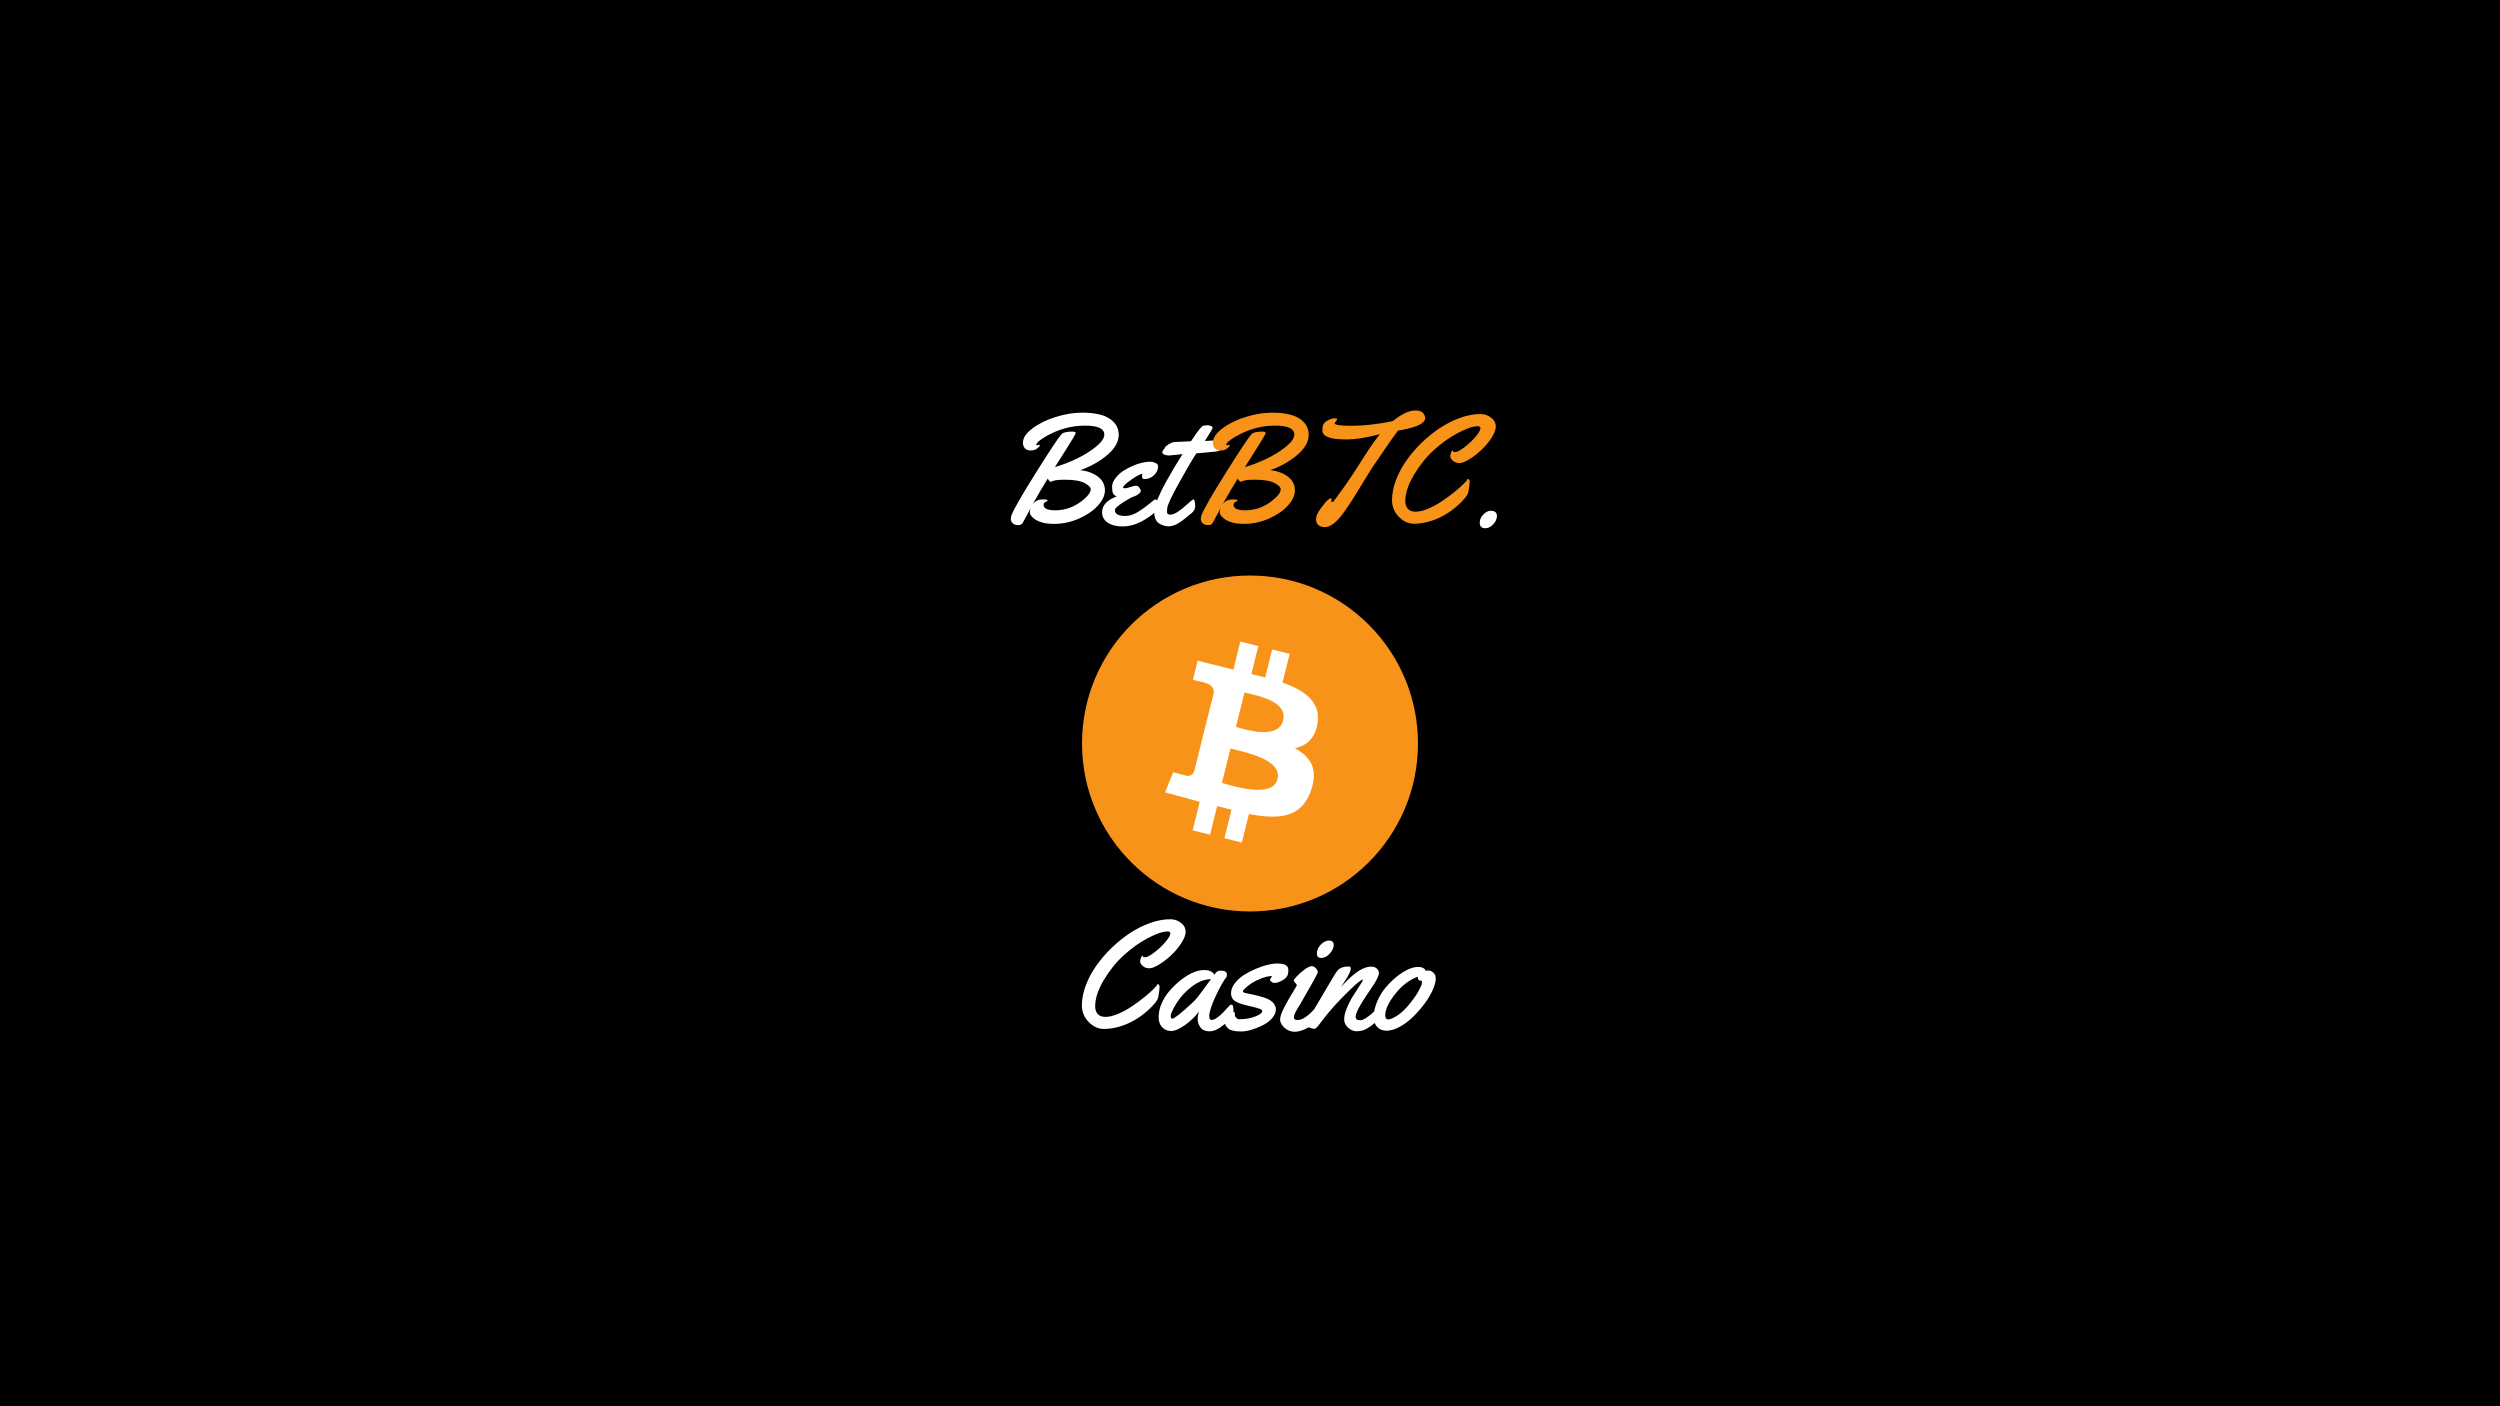
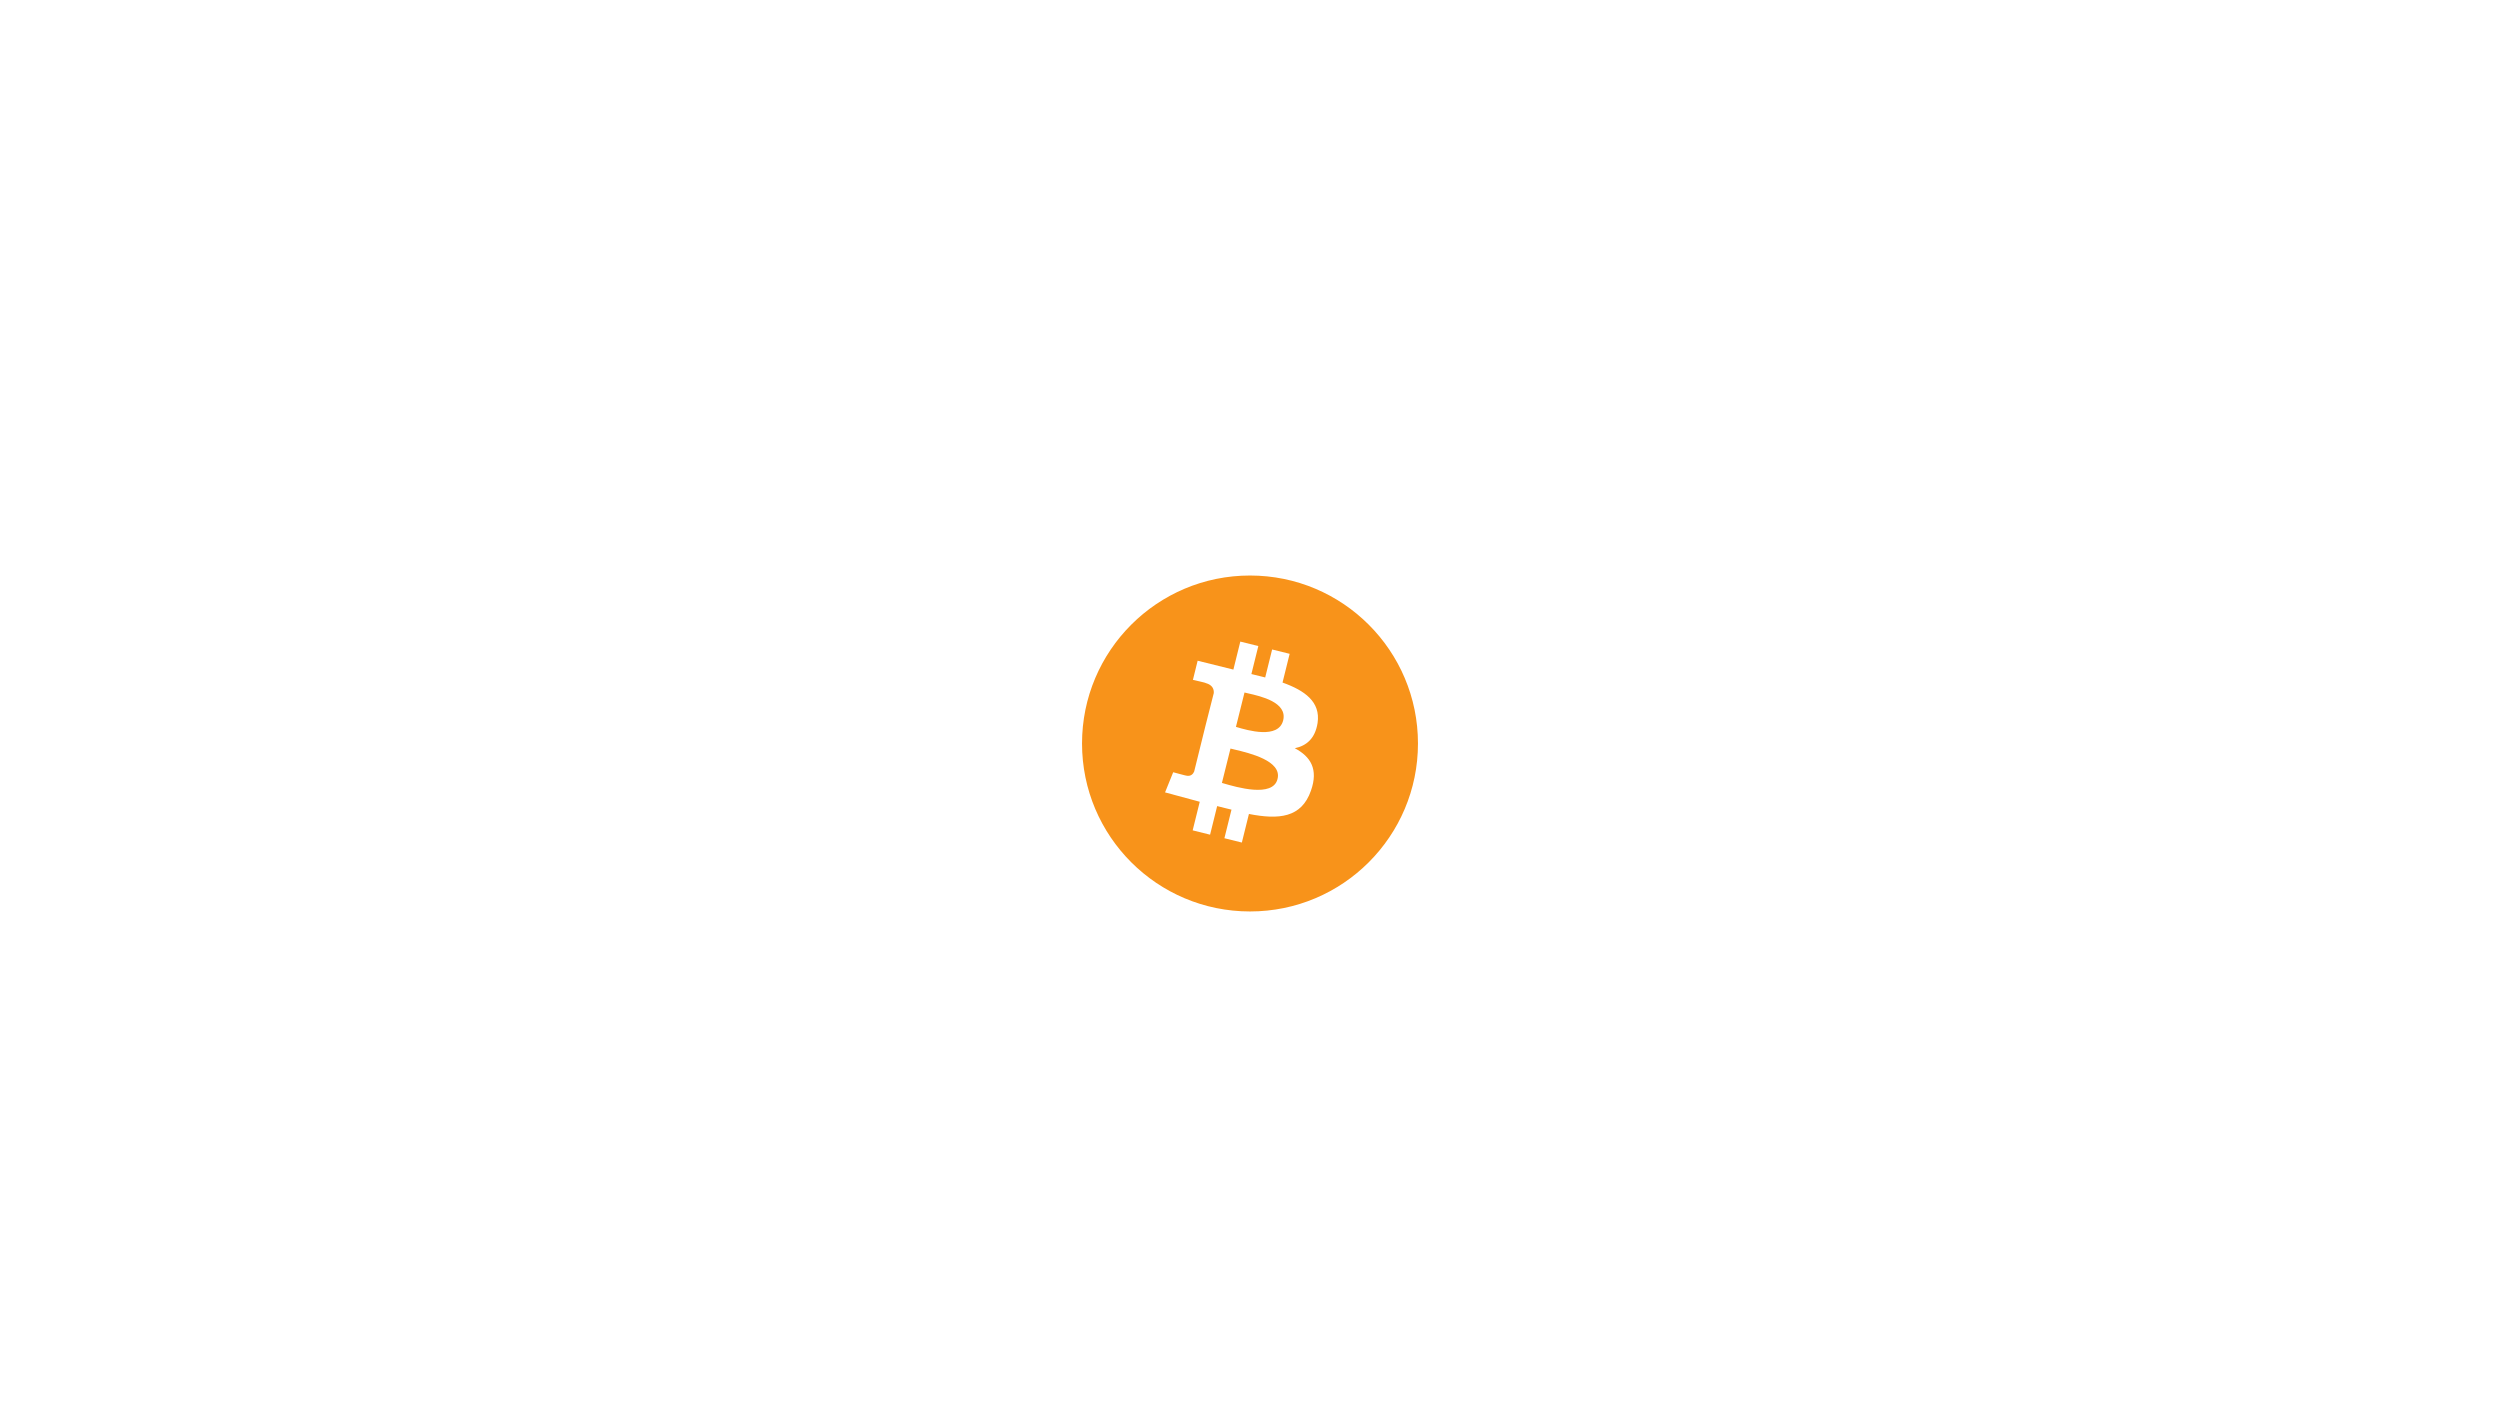
<svg xmlns="http://www.w3.org/2000/svg" width="1920" height="1080" viewBox="0 0 1920 1080" fill="none">
-   <path d="M0 0H1920V1080H0V0Z" fill="black" />
  <g filter="url(#filter0_d_802_7)">
    <circle cx="960" cy="558" r="129" fill="#F8931A" />
    <path fill-rule="evenodd" clip-rule="evenodd" d="M984.984 511.2C1001.99 517.27 1014.34 526.011 1011.9 542.266C1010.04 554.098 1003.44 559.769 994.407 561.638C1006.62 568.139 1012.64 577.76 1006.78 594.311C999.483 615.072 982.203 616.628 959.176 612.124L953.74 634.08L940.345 630.758L945.782 608.803C944.323 608.416 942.788 608.057 941.213 607.688C939.108 607.195 936.934 606.686 934.78 606.075L929.343 628.03L915.973 624.715L921.409 602.759L894.763 595.554L901.018 580.077C901.018 580.077 911.077 582.821 910.918 582.659C914.646 583.567 916.41 581.203 917.117 579.538L925.822 544.34L932.17 519.327C932.41 516.615 931.415 513.04 925.964 511.58C926.329 511.387 916.157 509.149 916.157 509.149L919.789 494.436L947.239 501.243L952.564 479.737L966.393 483.166L961.068 504.672C963.756 505.263 966.383 505.941 969.04 506.626L969.04 506.626L969.04 506.626C969.912 506.851 970.787 507.077 971.669 507.3L976.993 485.795L990.449 489.131L984.984 511.2ZM949.2 545.24C949.409 545.301 949.633 545.368 949.871 545.438C957.921 547.822 981.79 554.891 985.475 540.27C988.901 526.37 968.252 521.698 958.658 519.527L958.658 519.527C957.525 519.271 956.546 519.049 955.779 518.851L949.2 545.24ZM939.595 588.622C939.172 588.498 938.782 588.384 938.429 588.281L945.008 561.893C945.856 562.113 946.929 562.366 948.169 562.659C959.481 565.33 984.748 571.297 981.137 585.27C977.653 599.786 949.512 591.531 939.595 588.622Z" fill="white" />
  </g>
  <path d="M796.492 342L798.191 341.59C798.426 341.59 798.543 341.824 798.543 342.293C798.543 342.723 797.859 343.445 796.492 344.461C795.164 345.477 793.543 345.984 791.629 345.984C789.754 345.984 788.27 345.438 787.176 344.344C786.121 343.25 785.594 341.824 785.594 340.066C785.594 336.355 788.016 332.684 792.859 329.051C797.703 325.379 803.66 322.449 810.73 320.262C817.801 318.035 824.578 316.922 831.062 316.922C840.555 316.922 847.605 318.465 852.215 321.551C856.863 324.637 859.188 328.777 859.188 333.973C859.188 340.613 854.578 347.039 845.359 353.25C840.516 356.531 835.281 359.148 829.656 361.102C835.828 361.766 840.75 363.758 844.422 367.078C847.195 369.578 848.582 372.762 848.582 376.629C848.582 380.496 846.727 384.441 843.016 388.465C839.344 392.449 834.441 395.77 828.309 398.426C822.176 401.043 815.906 402.352 809.5 402.352C802.117 402.352 796.688 400.73 793.211 397.488C791.648 396.004 790.867 394.695 790.867 393.562C790.867 392.391 791.16 391.16 791.746 389.871C788.895 395.027 786.805 398.914 785.477 401.531C784.891 402.703 783.699 403.289 781.902 403.289C780.145 403.289 778.777 402.82 777.801 401.883C776.824 400.945 776.336 399.891 776.336 398.719C776.336 397.547 776.512 396.512 776.863 395.613C778.621 391.004 784.812 380.223 795.438 363.27C806.102 346.277 812.625 336.434 815.008 333.738C816.258 332.215 819.09 331.453 823.504 331.453C825.262 331.453 826.141 331.844 826.141 332.625C826.141 333.211 823.543 337.605 818.348 345.809C813.152 354.012 810.438 358.309 810.203 358.699C815.633 357.137 821.18 355.008 826.844 352.312C832.547 349.578 837.508 346.492 841.727 343.055C845.984 339.617 848.113 336.512 848.113 333.738C848.113 329.168 843.152 326.883 833.23 326.883C822.84 326.883 812.84 329.637 803.23 335.145C800.848 336.512 799.031 337.762 797.781 338.895C796.531 340.027 795.906 340.828 795.906 341.297C795.906 341.766 796.102 342 796.492 342ZM807.039 370.008C806.336 370.008 805.555 369.188 804.695 367.547C800.984 373.484 797.098 380.086 793.035 387.352C794.871 384.812 797.547 383.543 801.062 383.543C803.406 383.543 804.578 383.836 804.578 384.422C804.578 384.656 804.324 384.871 803.816 385.066C802.254 385.652 801.473 386.531 801.473 387.703C801.473 390.516 804.461 391.922 810.438 391.922C818.523 391.922 825.848 389.109 832.41 383.484C835.926 380.516 837.684 377.918 837.684 375.691C837.684 374.324 836.258 372.82 833.406 371.18C830.086 369.344 825.027 368.426 818.23 368.426C813.504 368.426 810.477 368.699 809.148 369.246C807.82 369.754 807.117 370.008 807.039 370.008ZM889.422 358.172C889.422 360.75 888.367 363.016 886.258 364.969C884.188 366.922 881.824 367.898 879.168 367.898C878.309 367.898 877.742 367.703 877.469 367.312C877.195 366.883 877.059 366.336 877.059 365.672C877.059 365.008 877.137 364.363 877.293 363.738C875.887 364.207 874.324 364.93 872.605 365.906C870.887 366.883 868.777 368.328 866.277 370.242C863.777 372.156 862.527 373.582 862.527 374.52C862.527 374.832 862.977 374.988 863.875 374.988C864.812 374.988 866.238 374.676 868.152 374.051C870.066 373.387 871.395 373.055 872.137 373.055C872.918 373.055 873.426 373.094 873.66 373.172C874.168 373.445 874.715 374.051 875.301 374.988C875.887 375.887 876.18 376.609 876.18 377.156C876.18 377.664 875.672 378.348 874.656 379.207C873.641 380.066 872.488 380.73 871.199 381.199C869.91 381.629 869.051 381.961 868.621 382.195C860.379 386.805 856.258 389.969 856.258 391.688C856.258 394.734 858.855 396.258 864.051 396.258C867.371 396.258 870.711 395.203 874.07 393.094C876.922 391.297 879.48 389.48 881.746 387.645C884.051 385.77 885.496 384.617 886.082 384.188C886.707 383.758 887.176 383.543 887.488 383.543C888.504 383.543 889.012 384.676 889.012 386.941C889.012 389.207 888.875 390.711 888.602 391.453C888.328 392.156 887.547 393.035 886.258 394.09C877.898 400.887 869.988 404.285 862.527 404.285C858.543 404.285 855.359 403.738 852.977 402.645C848.602 400.652 846.414 397.605 846.414 393.504C846.414 388.113 850.145 384.031 857.605 381.258C856.121 380.594 855.164 379.754 854.734 378.738C854.305 377.684 854.09 376.023 854.09 373.758C854.09 371.453 855.145 369.031 857.254 366.492C859.402 363.914 862.02 361.805 865.105 360.164C871.98 356.453 878.113 354.598 883.504 354.598C884.793 354.598 886.102 354.91 887.43 355.535C888.758 356.16 889.422 357.039 889.422 358.172ZM927.508 326.531L929.91 327.117C930.262 327.117 930.574 327.293 930.848 327.645C931.121 327.996 931.258 328.328 931.258 328.641C931.258 328.953 930.848 329.793 930.027 331.16C929.207 332.527 928.23 334.09 927.098 335.848C926.004 337.566 925.418 338.504 925.34 338.66C928.387 338.426 930.535 338.309 931.785 338.309C933.074 338.309 933.953 338.406 934.422 338.602C934.891 338.758 935.418 339.246 936.004 340.066C936.629 340.848 937.195 341.453 937.703 341.883C938.211 342.273 938.465 342.879 938.465 343.699C938.465 344.52 937.957 345.223 936.941 345.809C935.965 346.355 934.91 346.688 933.777 346.805C924.715 347.703 919.715 348.172 918.777 348.211C915.613 353.055 911.18 360.613 905.477 370.887C899.812 381.121 896.805 387.527 896.453 390.105C896.297 391.277 896.219 392.234 896.219 392.977C896.219 394.5 897.02 395.262 898.621 395.262C900.223 395.262 902 394.656 903.953 393.445C905.906 392.195 907.703 390.848 909.344 389.402C913.719 385.496 916.062 383.543 916.375 383.543C917.391 383.543 917.898 385.301 917.898 388.816C917.898 390.73 917.02 392.449 915.262 393.973C911.316 397.371 907.996 399.93 905.301 401.648C902.605 403.367 899.91 404.227 897.215 404.227C896.629 404.227 896.082 404.168 895.574 404.051C892.449 403.465 890.145 402.332 888.66 400.652C887.215 398.934 886.492 396.629 886.492 393.738C886.531 390.848 887.391 387.352 889.07 383.25C890.789 379.109 892.938 374.715 895.516 370.066C899.734 362.488 903.953 355.379 908.172 348.738L905.945 349.031C901.414 349.539 898.777 349.793 898.035 349.793H897.508C896.375 349.793 895.281 349.578 894.227 349.148C893.172 348.68 892.645 348.113 892.645 347.449C892.645 346.785 892.918 346.141 893.465 345.516C894.051 344.891 894.402 344.402 894.52 344.051C894.793 343.191 895.809 342.234 897.566 341.18C899.363 340.125 900.711 339.578 901.609 339.539C902.508 339.461 903.367 339.402 904.188 339.363C905.047 339.324 905.984 339.285 907 339.246C908.055 339.207 908.855 339.168 909.402 339.129L914.676 338.895C917.957 333.973 920.203 330.809 921.414 329.402C922.664 327.996 923.387 327.234 923.582 327.117C923.777 326.961 924.168 326.883 924.754 326.883L927.508 326.531ZM1136.45 401.414C1136.45 399.031 1137.39 396.922 1139.27 395.086C1141.14 393.211 1142.98 392.273 1144.77 392.273C1148.02 392.273 1149.64 393.602 1149.64 396.258C1149.64 398.445 1148.72 400.555 1146.88 402.586C1145.05 404.656 1142.98 405.691 1140.67 405.691C1137.86 405.691 1136.45 404.266 1136.45 401.414ZM889.129 755.84C890.066 755.84 890.535 756.602 890.535 758.125C890.535 759.609 890.203 762.188 889.539 765.859C889.031 768.32 886.219 771.836 881.102 776.406C874.93 781.875 868.152 785.781 860.77 788.125C856.316 789.531 851.961 790.234 847.703 790.234C843.484 790.234 839.617 788.457 836.102 784.902C832.625 781.309 830.887 777.07 830.887 772.188C830.887 767.266 831.863 762.188 833.816 756.953C835.809 751.68 838.465 746.66 841.785 741.895C845.145 737.09 849.09 732.48 853.621 728.066C858.191 723.652 862.938 719.824 867.859 716.582C872.781 713.34 877.938 710.762 883.328 708.848C888.719 706.934 893.836 705.977 898.68 705.977C902.508 705.977 905.77 707.363 908.465 710.137C909.871 711.621 910.574 713.496 910.574 715.762C910.574 717.988 909.48 720.82 907.293 724.258C905.105 727.656 902.508 730.762 899.5 733.574C896.531 736.387 893.445 738.77 890.242 740.723C887.078 742.676 884.539 743.652 882.625 743.652C880.711 743.652 879.07 743.066 877.703 741.895C876.336 740.684 875.652 739.609 875.652 738.672C875.652 737.734 875.848 736.699 876.238 735.566C876.668 734.434 877.195 733.867 877.82 733.867C877.664 734.062 877.586 734.258 877.586 734.453C877.586 734.922 878.25 735.156 879.578 735.156C880.945 735.156 883.211 733.965 886.375 731.582C889.539 729.199 892.391 726.523 894.93 723.555C897.508 720.586 898.797 718.359 898.797 716.875C898.797 715.859 898.113 715.352 896.746 715.352C893.074 715.352 887.996 717.07 881.512 720.508C875.066 723.906 868.895 728.301 862.996 733.691C857.098 739.082 851.961 745.488 847.586 752.91C843.25 760.293 841.082 766.934 841.082 772.832C841.082 775.293 841.727 777.266 843.016 778.75C844.344 780.234 846.355 780.977 849.051 780.977C851.785 780.977 855.008 780.195 858.719 778.633C862.43 777.07 865.945 775.156 869.266 772.891C872.625 770.625 875.789 768.301 878.758 765.918C881.727 763.535 884.09 761.445 885.848 759.648C887.645 757.852 888.562 756.777 888.602 756.426C888.641 756.035 888.816 755.84 889.129 755.84ZM937.82 745.469C940.789 745.469 942.273 746.484 942.273 748.516C942.273 749.609 942.02 750.41 941.512 750.918C941.004 751.426 939.91 753.125 938.23 756.016C936.59 758.867 934.754 762.539 932.723 767.031C930.73 771.484 929.441 775.293 928.855 778.457C928.738 778.848 928.68 779.395 928.68 780.098C928.68 782.246 929.266 783.32 930.438 783.32C931.609 783.32 932.996 782.773 934.598 781.68C936.199 780.547 937.625 779.355 938.875 778.105C940.125 776.816 941.336 775.508 942.508 774.18C943.719 772.852 944.441 772.09 944.676 771.895C944.91 771.699 945.262 771.602 945.73 771.602C946.473 771.602 946.922 772.168 947.078 773.301C947.234 774.434 947.312 775.605 947.312 776.816C947.312 778.027 947.195 778.867 946.961 779.336C945.828 781.562 943.328 784.238 939.461 787.363C935.633 790.488 932.137 792.051 928.973 792.051C925.848 792.051 923.543 791.094 922.059 789.18C920.574 787.266 919.832 785.156 919.832 782.852C919.832 780.508 920.223 778.457 921.004 776.699C917.762 780.918 914.031 784.492 909.812 787.422C905.633 790.352 902.215 791.816 899.559 791.816C896.902 791.816 894.734 791.016 893.055 789.414C890.906 787.422 889.832 784.668 889.832 781.152C889.832 777.598 890.613 774.043 892.176 770.488C893.777 766.895 895.867 763.633 898.445 760.703C901.023 757.734 903.855 755.039 906.941 752.617C913.426 747.539 919.402 745 924.871 745C926.98 745 928.699 745.352 930.027 746.055C931.355 746.758 932.195 747.637 932.547 748.691C933.484 747.285 934.266 746.406 934.891 746.055C935.555 745.664 936.531 745.469 937.82 745.469ZM930.027 751.973C923.348 751.973 916.434 755.684 909.285 763.105C906.746 765.762 904.402 768.945 902.254 772.656C900.145 776.367 899.09 778.906 899.09 780.273C899.09 781.641 899.48 782.324 900.262 782.324C901.355 782.324 904.402 780.176 909.402 775.879C914.402 771.543 917.723 768.359 919.363 766.328C921.16 764.062 924.715 759.277 930.027 751.973ZM948.426 778.281L948.367 779.219C948.367 780.195 948.738 781.035 949.48 781.738C950.223 782.441 950.906 782.793 951.531 782.793C956.219 782.793 960.359 782.09 963.953 780.684C967.586 779.277 969.402 777.871 969.402 776.465C969.402 775.801 968.738 775.234 967.41 774.766C966.121 774.258 963.914 773.652 960.789 772.949C957.703 772.207 955.457 771.641 954.051 771.25C952.645 770.82 951.531 770.43 950.711 770.078C949.891 769.727 949.051 769.238 948.191 768.613C946.355 767.324 945.438 765.41 945.438 762.871C945.438 760.293 946.375 757.754 948.25 755.254C950.164 752.715 952.547 750.547 955.398 748.75C958.25 746.953 961.316 745.371 964.598 744.004C971.082 741.309 976.531 739.961 980.945 739.961C985.281 739.961 987.957 740.898 988.973 742.773C989.285 743.438 989.441 744.18 989.441 745V745.41C989.441 747.48 988.992 749.102 988.094 750.273C987.234 751.445 985.848 752.5 983.934 753.438C982.059 754.375 980.555 754.844 979.422 754.844C978.328 754.844 977.625 754.766 977.312 754.609C977.039 754.453 976.805 754.258 976.609 754.023C976.414 753.75 976.16 753.555 975.848 753.438C975.574 753.32 975.438 753.027 975.438 752.559C975.438 752.09 975.633 751.621 976.023 751.152C976.414 750.645 976.688 750.117 976.844 749.57C974.266 749.688 971.57 750.293 968.758 751.387C965.945 752.441 963.523 753.633 961.492 754.961C959.5 756.289 957.84 757.559 956.512 758.77C955.184 759.98 954.52 760.879 954.52 761.465C954.52 762.012 955.418 762.461 957.215 762.812C965.301 764.414 970.613 765.801 973.152 766.973C975.691 768.145 977.449 769.473 978.426 770.957C979.402 772.441 979.891 773.789 979.891 775C979.891 777.5 978.895 779.863 976.902 782.09C974.91 784.316 972.449 786.133 969.52 787.539C963.23 790.625 957.742 792.168 953.055 792.168C948.406 792.168 945.184 791.445 943.387 790C941.629 788.594 940.75 786.914 940.75 784.961C940.75 783.008 941.238 781.211 942.215 779.57C943.23 777.891 944.52 777.051 946.082 777.051C947.645 777.051 948.426 777.461 948.426 778.281ZM1024.3 725.664C1024.3 727.891 1023.27 730.137 1021.2 732.402C1019.13 734.629 1016.96 735.742 1014.7 735.742C1012.47 735.742 1011.36 734.57 1011.36 732.227C1011.36 729.883 1012.33 727.656 1014.29 725.547C1016.28 723.398 1018.46 722.324 1020.85 722.324C1021.9 722.324 1022.74 722.617 1023.37 723.203C1023.99 723.789 1024.3 724.609 1024.3 725.664ZM1014.81 776.816C1014.81 777.988 1014.7 778.828 1014.46 779.336C1012.55 783.242 1009.5 786.406 1005.32 788.828C1001.14 791.211 997.508 792.402 994.422 792.402C991.336 792.402 988.68 791.367 986.453 789.297C984.227 787.227 983.113 785.117 983.113 782.969C983.113 780.82 984.188 777.695 986.336 773.594C988.484 769.492 990.633 765.703 992.781 762.227C994.93 758.75 996.004 756.875 996.004 756.602C996.004 756.289 995.594 755.703 994.773 754.844C993.992 753.984 993.602 753.359 993.602 752.969C993.602 752.539 994.402 751.465 996.004 749.746C997.645 747.988 999.617 746.27 1001.92 744.59C1004.27 742.871 1006.04 742.012 1007.25 742.012C1008.5 742.012 1009.62 742.559 1010.59 743.652C1011.57 744.746 1012.06 745.742 1012.06 746.641C1012.06 747.539 1007.41 755.996 998.113 772.012C997.996 772.246 997.664 772.773 997.117 773.594C996.609 774.375 996.199 775.039 995.887 775.586C995.613 776.094 995.281 776.719 994.891 777.461C994.109 779.023 993.719 780.332 993.719 781.387C993.719 782.715 994.617 783.379 996.414 783.379C998.211 783.379 1000.07 782.773 1001.98 781.562C1003.93 780.312 1005.61 778.945 1007.02 777.461C1010.69 773.516 1012.78 771.543 1013.29 771.543C1014.3 771.543 1014.81 773.301 1014.81 776.816ZM1041.12 780.977C1041.12 782.695 1042.29 783.555 1044.64 783.555C1045.89 783.555 1047.45 782.93 1049.32 781.68C1051.24 780.43 1052.96 779.062 1054.48 777.578C1058.54 773.555 1060.85 771.543 1061.39 771.543C1062.41 771.543 1062.92 773.008 1062.92 775.938C1062.92 778.867 1062 780.879 1060.16 781.973C1054.58 787.012 1050.26 790.078 1047.21 791.172C1045.5 791.758 1043.6 792.031 1041.53 791.992C1039.46 791.953 1037.41 791.055 1035.38 789.297C1033.35 787.539 1032.33 785.41 1032.33 782.91C1032.33 780.371 1033 777.5 1034.32 774.297C1035.65 771.094 1037 768.359 1038.37 766.094C1039.77 763.789 1041.49 761.133 1043.52 758.125C1045.55 755.078 1046.63 753.184 1046.75 752.441L1046.63 752.324C1045.34 752.441 1042.14 754.98 1037.02 759.941C1031.94 764.902 1027.74 769.219 1024.42 772.891C1021.1 776.562 1017.14 781.465 1012.53 787.598C1011.24 789.277 1010.18 790.117 1009.36 790.117C1008.54 790.117 1007.45 789.863 1006.08 789.355C1004.68 788.809 1003.82 788.418 1003.5 788.184C1003.19 787.949 1003.04 787.598 1003.04 787.129C1003.04 786.66 1003.17 786.094 1003.45 785.43C1003.72 784.727 1003.99 784.16 1004.27 783.73C1004.5 783.262 1004.91 782.559 1005.5 781.621C1006.08 780.684 1007.23 778.711 1008.95 775.703C1010.71 772.656 1013.39 768.125 1016.98 762.109C1020.57 756.094 1022.72 752.461 1023.43 751.211C1024.91 748.633 1026.12 746.758 1027.06 745.586C1028.82 743.359 1031.79 742.246 1035.96 742.246C1036.9 742.246 1037.37 742.832 1037.37 744.004C1037.37 745.84 1035.67 749.297 1032.27 754.375L1029.81 758.066C1036.57 750.566 1042.27 745.82 1046.92 743.828C1049.19 742.852 1051.22 742.363 1053.02 742.363C1054.85 742.363 1056.3 742.852 1057.35 743.828C1058.45 744.805 1058.99 745.898 1058.99 747.109C1058.99 748.281 1058.58 749.707 1057.76 751.387C1056.94 753.027 1056.1 754.512 1055.24 755.84C1054.42 757.129 1053.33 758.77 1051.96 760.762C1050.59 762.754 1049.85 763.848 1049.73 764.043C1049.62 764.199 1049.3 764.668 1048.8 765.449C1048.33 766.191 1047.98 766.738 1047.74 767.09C1047.51 767.441 1047.12 768.066 1046.57 768.965C1046.02 769.824 1045.57 770.547 1045.22 771.133C1044.91 771.719 1044.5 772.441 1043.99 773.301C1043.52 774.16 1043.13 774.902 1042.82 775.527C1042.55 776.152 1042.25 776.836 1041.94 777.578C1041.39 778.945 1041.12 780.078 1041.12 780.977ZM1097.2 745.352C1098.37 745.352 1099.56 745.879 1100.77 746.934C1102.02 747.988 1102.64 749.609 1102.64 751.797C1102.64 753.945 1101.88 756.758 1100.36 760.234C1098.84 763.672 1096.75 767.188 1094.09 770.781C1091.43 774.336 1088.5 777.695 1085.3 780.859C1082.14 783.984 1078.7 786.562 1074.99 788.594C1071.32 790.586 1067.98 791.582 1064.97 791.582C1061.96 791.582 1059.54 790.645 1057.7 788.77C1055.91 786.855 1055.01 784.219 1055.01 780.859C1055.01 777.461 1055.83 773.711 1057.47 769.609C1059.15 765.508 1061.3 761.895 1063.91 758.77C1066.53 755.605 1069.36 752.773 1072.41 750.273C1078.78 745.156 1084.36 742.598 1089.17 742.598C1091.32 742.598 1092.94 743.125 1094.03 744.18C1094.42 744.531 1094.62 744.844 1094.62 745.117V745.469C1095.16 745.391 1096.02 745.352 1097.2 745.352ZM1091.28 753.145H1090.87C1089.5 753.145 1088.82 752.148 1088.82 750.156C1085.96 751.094 1082.98 752.734 1079.85 755.078C1076.73 757.422 1073.93 760.195 1071.47 763.398C1066.47 769.805 1063.93 775.215 1063.86 779.629C1063.86 781.816 1064.66 782.91 1066.26 782.91C1067.86 782.91 1070.24 781.855 1073.41 779.746C1076.57 777.637 1079.7 774.629 1082.78 770.723C1085.91 766.816 1088.23 763.438 1089.75 760.586C1091.32 757.695 1092.1 755.742 1092.1 754.727C1092.1 753.672 1091.82 753.145 1091.28 753.145Z" fill="white" />
-   <path d="M942.391 342L944.09 341.59C944.324 341.59 944.441 341.824 944.441 342.293C944.441 342.723 943.758 343.445 942.391 344.461C941.062 345.477 939.441 345.984 937.527 345.984C935.652 345.984 934.168 345.438 933.074 344.344C932.02 343.25 931.492 341.824 931.492 340.066C931.492 336.355 933.914 332.684 938.758 329.051C943.602 325.379 949.559 322.449 956.629 320.262C963.699 318.035 970.477 316.922 976.961 316.922C986.453 316.922 993.504 318.465 998.113 321.551C1002.76 324.637 1005.09 328.777 1005.09 333.973C1005.09 340.613 1000.48 347.039 991.258 353.25C986.414 356.531 981.18 359.148 975.555 361.102C981.727 361.766 986.648 363.758 990.32 367.078C993.094 369.578 994.48 372.762 994.48 376.629C994.48 380.496 992.625 384.441 988.914 388.465C985.242 392.449 980.34 395.77 974.207 398.426C968.074 401.043 961.805 402.352 955.398 402.352C948.016 402.352 942.586 400.73 939.109 397.488C937.547 396.004 936.766 394.695 936.766 393.562C936.766 392.391 937.059 391.16 937.645 389.871C934.793 395.027 932.703 398.914 931.375 401.531C930.789 402.703 929.598 403.289 927.801 403.289C926.043 403.289 924.676 402.82 923.699 401.883C922.723 400.945 922.234 399.891 922.234 398.719C922.234 397.547 922.41 396.512 922.762 395.613C924.52 391.004 930.711 380.223 941.336 363.27C952 346.277 958.523 336.434 960.906 333.738C962.156 332.215 964.988 331.453 969.402 331.453C971.16 331.453 972.039 331.844 972.039 332.625C972.039 333.211 969.441 337.605 964.246 345.809C959.051 354.012 956.336 358.309 956.102 358.699C961.531 357.137 967.078 355.008 972.742 352.312C978.445 349.578 983.406 346.492 987.625 343.055C991.883 339.617 994.012 336.512 994.012 333.738C994.012 329.168 989.051 326.883 979.129 326.883C968.738 326.883 958.738 329.637 949.129 335.145C946.746 336.512 944.93 337.762 943.68 338.895C942.43 340.027 941.805 340.828 941.805 341.297C941.805 341.766 942 342 942.391 342ZM952.938 370.008C952.234 370.008 951.453 369.188 950.594 367.547C946.883 373.484 942.996 380.086 938.934 387.352C940.77 384.812 943.445 383.543 946.961 383.543C949.305 383.543 950.477 383.836 950.477 384.422C950.477 384.656 950.223 384.871 949.715 385.066C948.152 385.652 947.371 386.531 947.371 387.703C947.371 390.516 950.359 391.922 956.336 391.922C964.422 391.922 971.746 389.109 978.309 383.484C981.824 380.516 983.582 377.918 983.582 375.691C983.582 374.324 982.156 372.82 979.305 371.18C975.984 369.344 970.926 368.426 964.129 368.426C959.402 368.426 956.375 368.699 955.047 369.246C953.719 369.754 953.016 370.008 952.938 370.008ZM1022.61 383.367L1022.31 384.598C1022.31 384.832 1022.41 385.047 1022.61 385.242C1022.84 385.438 1023.11 385.535 1023.43 385.535C1023.74 385.535 1023.99 385.379 1024.19 385.066C1030.01 377.332 1034.83 370.535 1038.66 364.676C1042.49 358.777 1045.28 354.441 1047.04 351.668C1048.84 348.895 1050.26 346.688 1051.32 345.047C1054.13 340.75 1056.92 336.902 1059.7 333.504C1049.15 336.16 1040.89 337.488 1034.91 337.488C1028.93 337.488 1024.64 337.117 1022.02 336.375C1019.4 335.594 1017.68 334.734 1016.86 333.797C1016.04 332.82 1015.63 331.844 1015.63 330.867C1015.63 329.852 1015.67 328.875 1015.75 327.938C1015.91 325.984 1017.08 324.383 1019.27 323.133C1021.49 321.883 1023.33 321.258 1024.77 321.258C1026.22 321.258 1026.94 321.473 1026.94 321.902C1026.94 322.332 1026.61 322.918 1025.95 323.66C1025.32 324.363 1025.01 324.852 1025.01 325.125C1025.01 326.375 1029.52 327 1038.54 327C1047.57 327 1057.94 325.809 1069.66 323.426C1076.38 317.957 1082.18 315.223 1087.06 315.223C1090.3 315.223 1092.45 316.141 1093.5 317.977C1094.21 319.07 1094.56 320.164 1094.56 321.258C1094.56 322.352 1093.91 323.445 1092.62 324.539C1091.38 325.633 1089.68 326.57 1087.53 327.352C1083.62 328.758 1079.01 329.871 1073.7 330.691C1071.47 333.543 1068.31 337.977 1064.21 343.992C1060.14 350.008 1057.37 354.07 1055.89 356.18C1054.4 358.289 1052 362.039 1048.68 367.43C1045.4 372.82 1042.55 377.488 1040.12 381.434C1037.7 385.34 1035.12 389.207 1032.39 393.035C1026.8 400.926 1021.82 404.871 1017.45 404.871C1015.61 404.871 1014.03 404.383 1012.7 403.406C1011.38 402.43 1010.71 400.848 1010.71 398.66C1010.71 396.434 1011.92 393.68 1014.34 390.398C1016.8 387.078 1018.6 384.949 1019.73 384.012C1020.87 383.074 1021.63 382.605 1022.02 382.605C1022.41 382.605 1022.61 382.859 1022.61 383.367ZM1127.31 367.84C1128.25 367.84 1128.72 368.602 1128.72 370.125C1128.72 371.609 1128.39 374.188 1127.72 377.859C1127.21 380.32 1124.4 383.836 1119.29 388.406C1113.11 393.875 1106.34 397.781 1098.95 400.125C1094.5 401.531 1090.14 402.234 1085.89 402.234C1081.67 402.234 1077.8 400.457 1074.29 396.902C1070.81 393.309 1069.07 389.07 1069.07 384.188C1069.07 379.266 1070.05 374.188 1072 368.953C1073.99 363.68 1076.65 358.66 1079.97 353.895C1083.33 349.09 1087.27 344.48 1091.8 340.066C1096.38 335.652 1101.12 331.824 1106.04 328.582C1110.96 325.34 1116.12 322.762 1121.51 320.848C1126.9 318.934 1132.02 317.977 1136.86 317.977C1140.69 317.977 1143.95 319.363 1146.65 322.137C1148.05 323.621 1148.76 325.496 1148.76 327.762C1148.76 329.988 1147.66 332.82 1145.48 336.258C1143.29 339.656 1140.69 342.762 1137.68 345.574C1134.71 348.387 1131.63 350.77 1128.43 352.723C1125.26 354.676 1122.72 355.652 1120.81 355.652C1118.89 355.652 1117.25 355.066 1115.89 353.895C1114.52 352.684 1113.84 351.609 1113.84 350.672C1113.84 349.734 1114.03 348.699 1114.42 347.566C1114.85 346.434 1115.38 345.867 1116 345.867C1115.85 346.062 1115.77 346.258 1115.77 346.453C1115.77 346.922 1116.43 347.156 1117.76 347.156C1119.13 347.156 1121.39 345.965 1124.56 343.582C1127.72 341.199 1130.57 338.523 1133.11 335.555C1135.69 332.586 1136.98 330.359 1136.98 328.875C1136.98 327.859 1136.3 327.352 1134.93 327.352C1131.26 327.352 1126.18 329.07 1119.7 332.508C1113.25 335.906 1107.08 340.301 1101.18 345.691C1095.28 351.082 1090.14 357.488 1085.77 364.91C1081.43 372.293 1079.27 378.934 1079.27 384.832C1079.27 387.293 1079.91 389.266 1081.2 390.75C1082.53 392.234 1084.54 392.977 1087.23 392.977C1089.97 392.977 1093.19 392.195 1096.9 390.633C1100.61 389.07 1104.13 387.156 1107.45 384.891C1110.81 382.625 1113.97 380.301 1116.94 377.918C1119.91 375.535 1122.27 373.445 1124.03 371.648C1125.83 369.852 1126.75 368.777 1126.79 368.426C1126.82 368.035 1127 367.84 1127.31 367.84Z" fill="#F8931A" />
  <defs>
    <filter id="filter0_d_802_7" x="822.5" y="429" width="275" height="279.5" filterUnits="userSpaceOnUse" color-interpolation-filters="sRGB">
      <feFlood flood-opacity="0" result="BackgroundImageFix" />
      <feColorMatrix in="SourceAlpha" type="matrix" values="0 0 0 0 0 0 0 0 0 0 0 0 0 0 0 0 0 0 127 0" result="hardAlpha" />
      <feOffset dy="13" />
      <feGaussianBlur stdDeviation="4.25" />
      <feComposite in2="hardAlpha" operator="out" />
      <feColorMatrix type="matrix" values="0 0 0 0 0.933 0 0 0 0 0.933 0 0 0 0 0.933 0 0 0 0.25 0" />
      <feBlend mode="normal" in2="BackgroundImageFix" result="effect1_dropShadow_802_7" />
      <feBlend mode="normal" in="SourceGraphic" in2="effect1_dropShadow_802_7" result="shape" />
    </filter>
  </defs>
</svg>